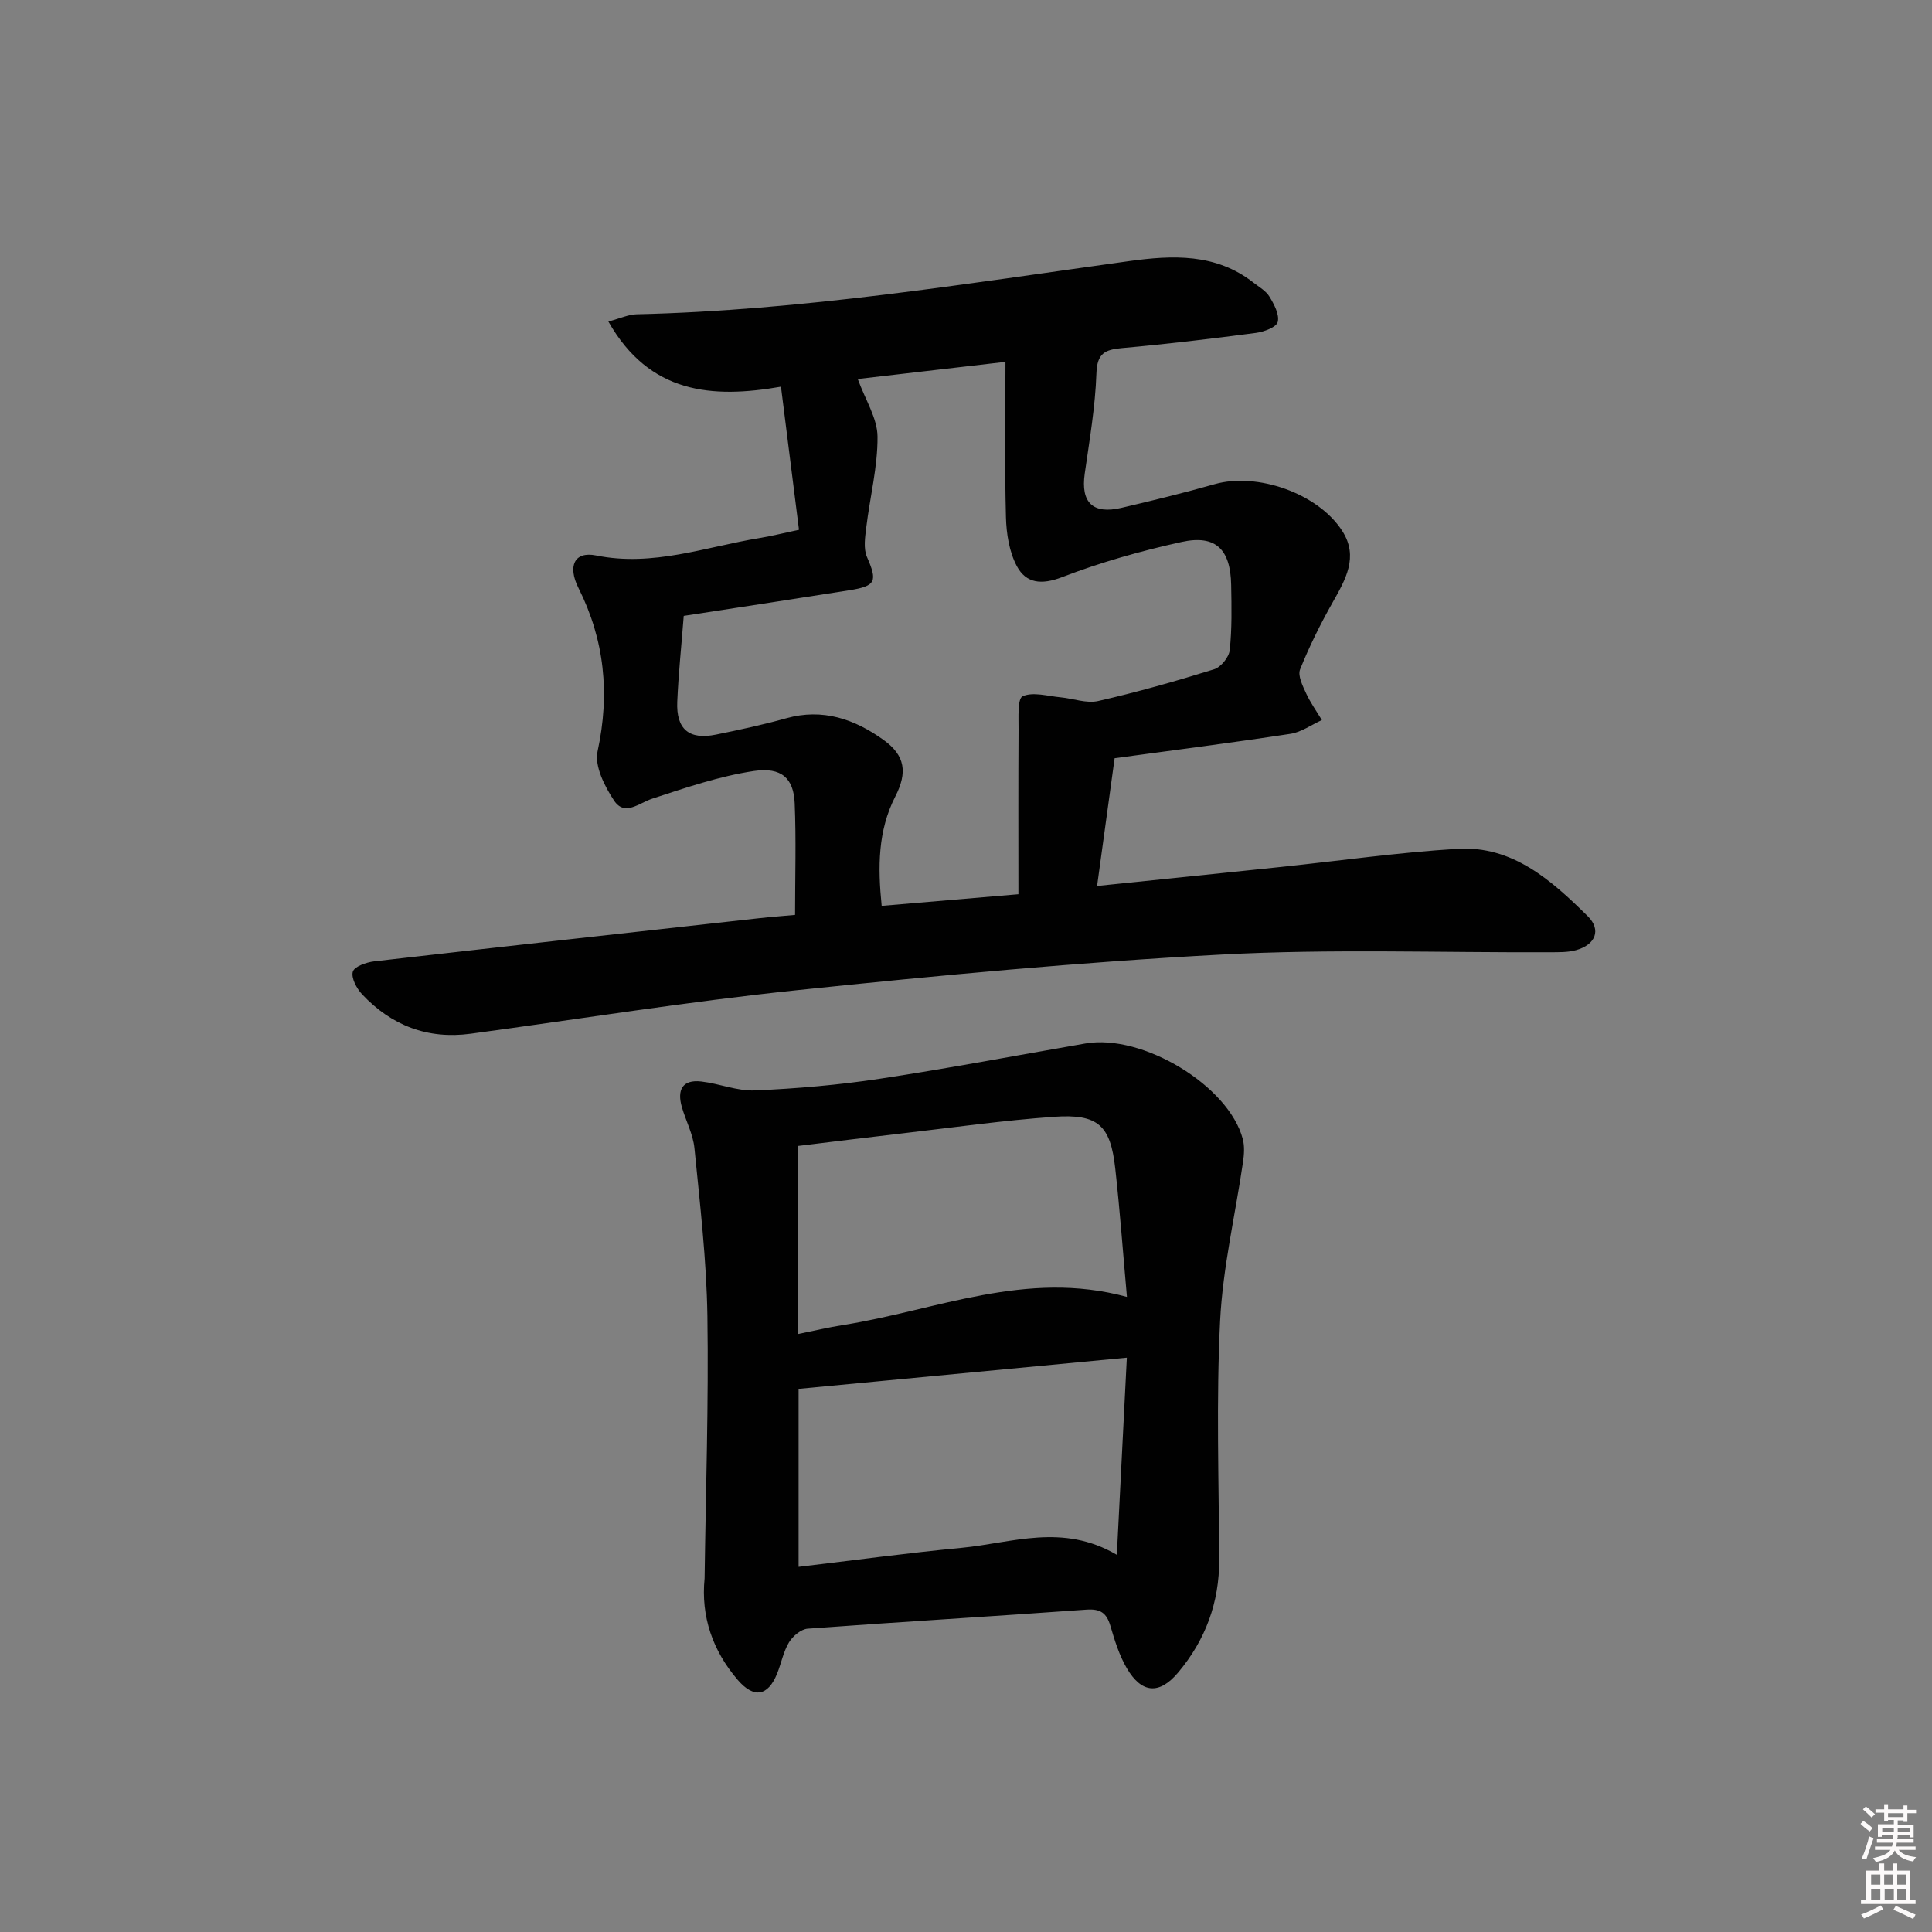
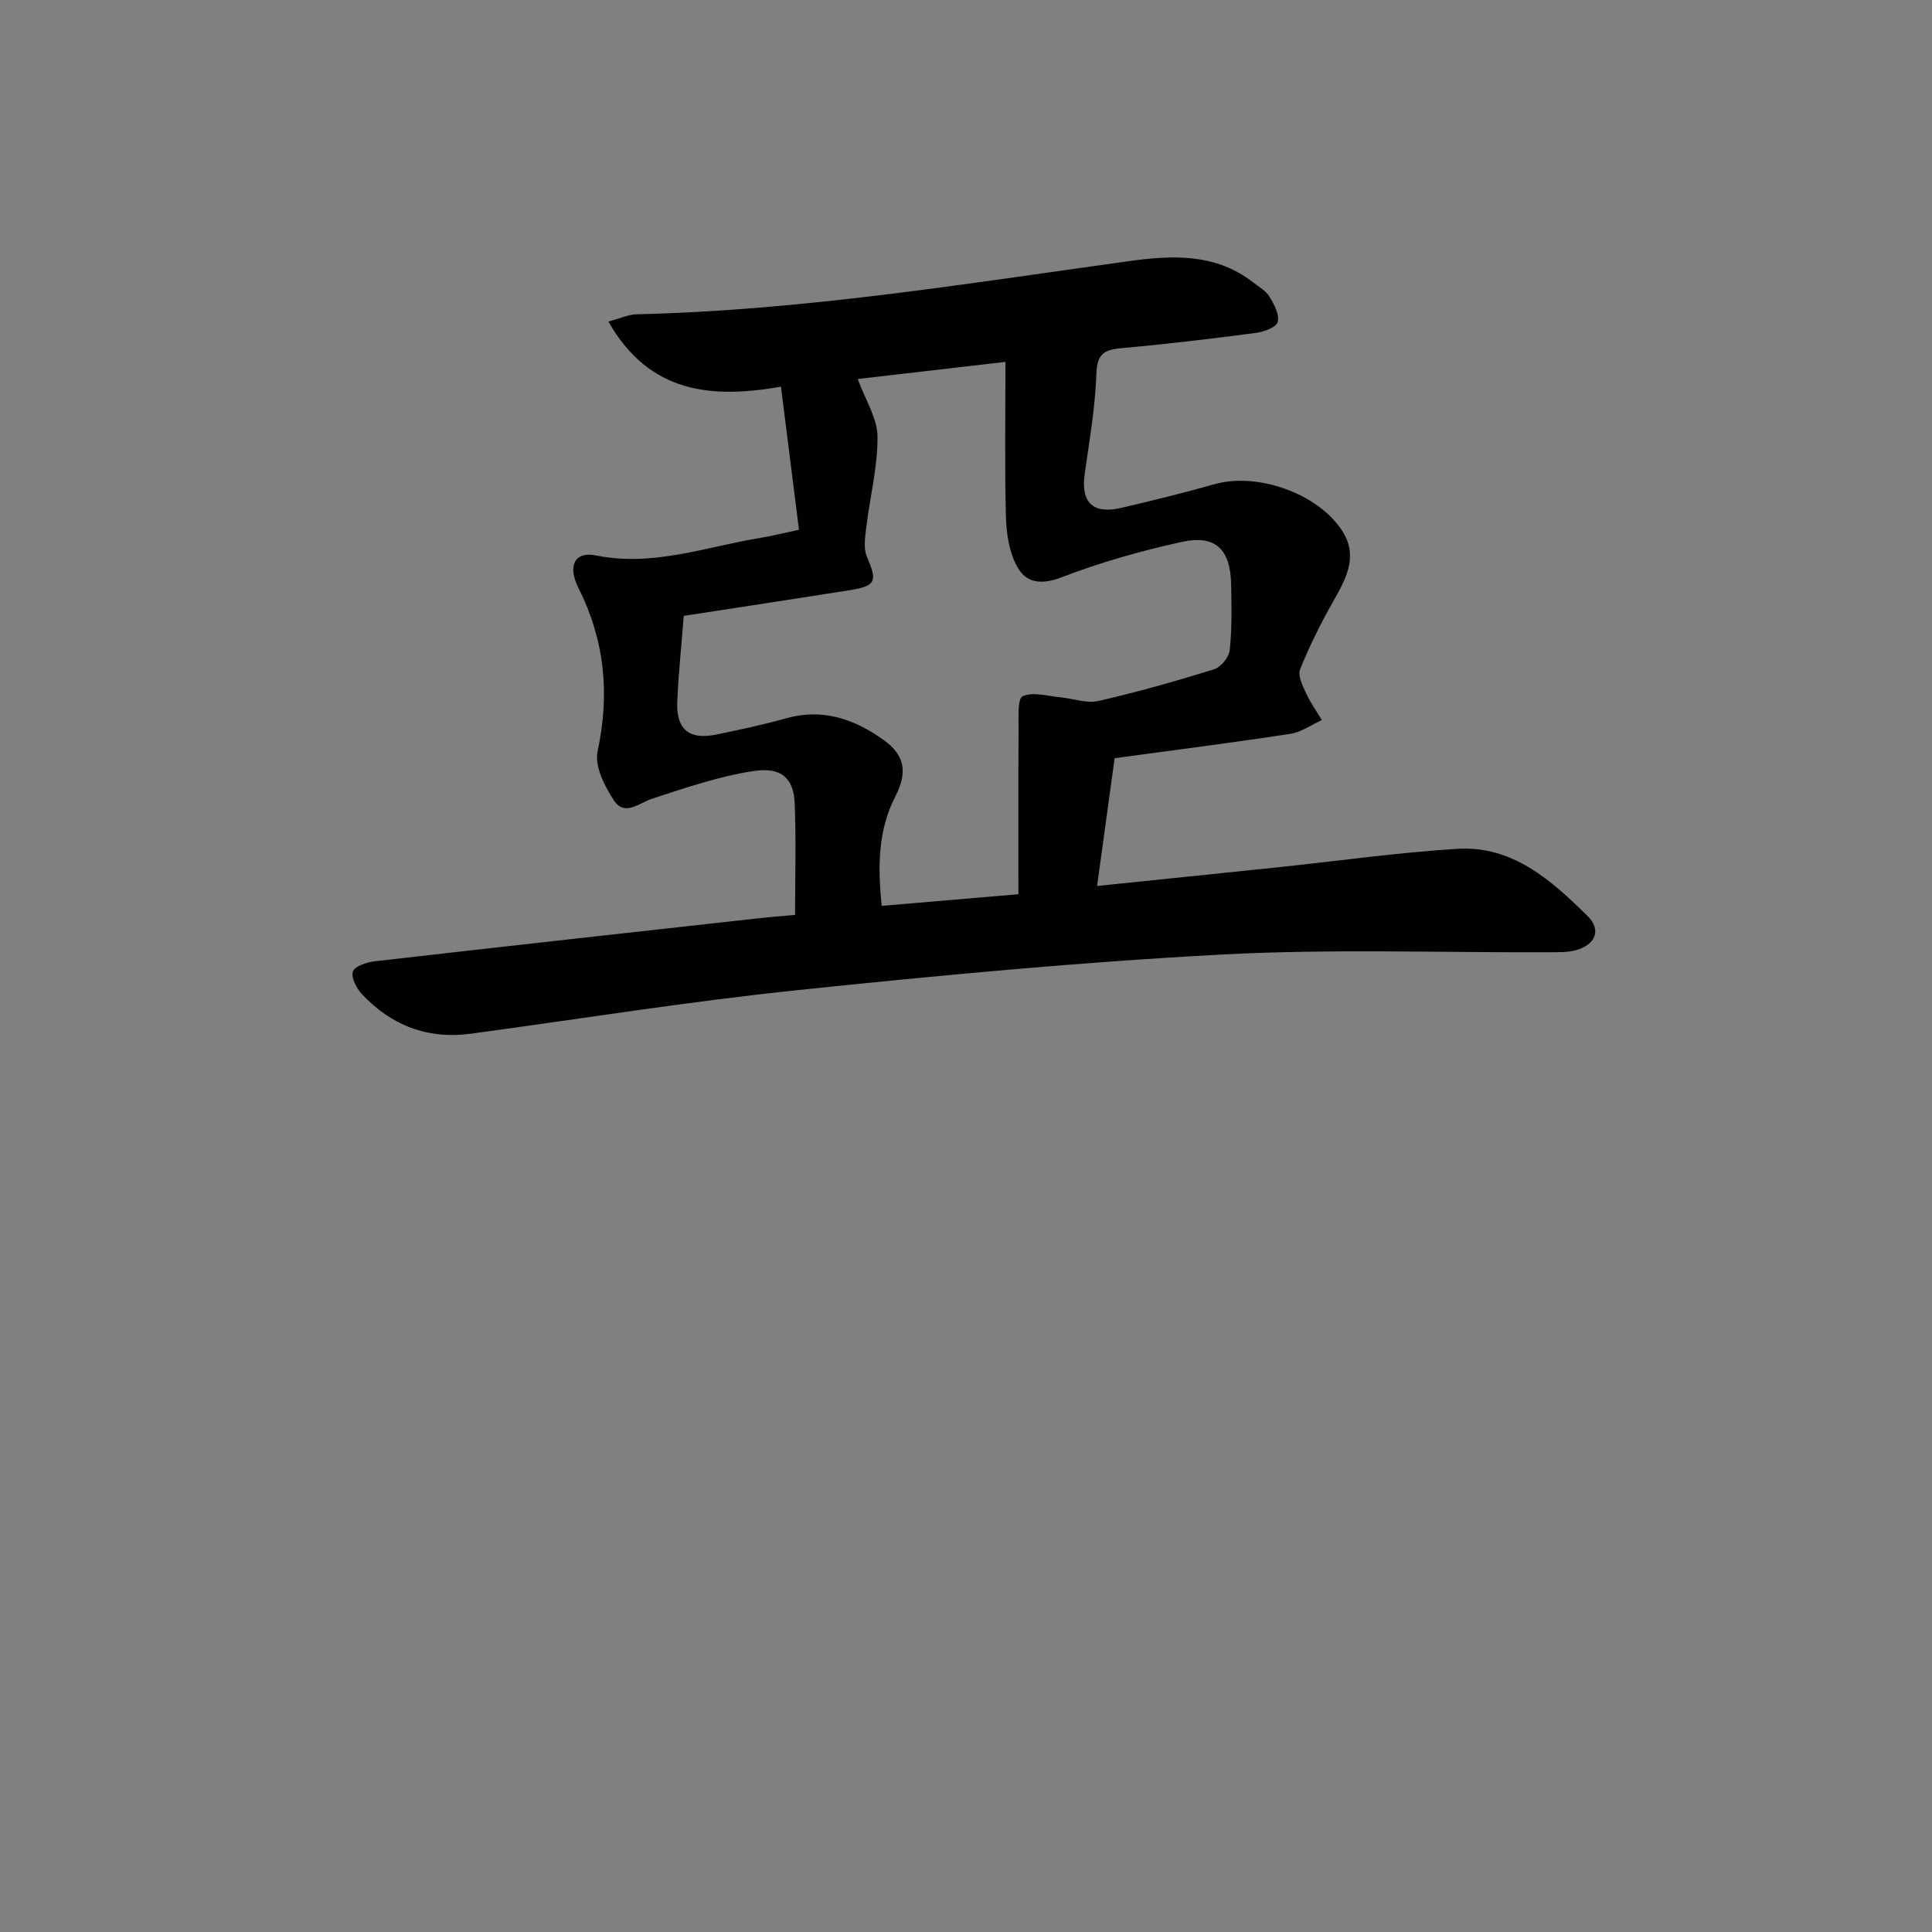
<svg xmlns="http://www.w3.org/2000/svg" enable-background="new 0 0 400 400" viewBox="0 0 400 400">
  <rect x="0" y="0" width="400" height="400" fill="#808080" stroke="none" />
-   <path d="m385.2 377.6.6-.6c.6.4 1.3.9 1.9 1.5l-.6.7c-.8-.6-1.4-1.1-1.9-1.6zm.3 7.1c.6-1.4 1.1-2.9 1.5-4.5.3.1.6.3.9.4-.5 1.4-1 2.9-1.5 4.4l-.9-.2zm.2-10.1.6-.6c.7.5 1.3 1.1 1.9 1.6l-.7.7c-.6-.6-1.2-1.2-1.8-1.7zm8.4-.8h.8v.9h1.8v.7h-1.8v1.8h-.8v-.3h-1.2v.9h3.3v2.6h-.8v-.4h-2.5c0 .3 0 .6-.1.8h3.4v.7h-3.5c0 .3-.1.6-.1.8h4v.7h-3.5c.7.9 1.9 1.3 3.6 1.5-.2.2-.4.5-.6.9-1.9-.3-3.2-1.1-3.8-2.3-.5 1.1-1.8 2-3.9 2.4-.2-.3-.4-.5-.6-.8 1.9-.4 3.1-.9 3.6-1.7h-3.2v-.7h3.5c.1-.2.1-.5.2-.8h-3.3v-.7h3.4c0-.2 0-.5 0-.8h-2.4v.3h-.8v-2.6h3.3v-.9h-1.2v.3h-.8v-1.8h-1.8v-.7h1.8v-.9h.8v.9h3.2zm-4.4 5.5h2.4c0-.3 0-.6 0-.9h-2.4zm1.2-3.1h3.2v-.8h-3.2zm4.4 2.2h-2.4v.9h2.5v-.9z" fill="#fcfafa" />
-   <path d="m389.2 385.8h.9v1.5h1.8v-1.5h.9v1.5h2.7v6h1.1v.9h-11.3v-.9h1.1v-6h2.7v-1.5zm.2 8.7.5.8c-1.2.6-2.5 1.3-4 1.9-.2-.3-.3-.6-.6-.8 1.6-.6 3-1.3 4.1-1.9zm-2-4.3h1.9v-2.1h-1.9zm0 3.1h1.9v-2.2h-1.9zm2.7-3.1h1.9v-2.1h-1.9zm.1 3.1h1.9v-2.2h-1.9zm2.3 1.3c1.4.6 2.7 1.2 4.1 1.8l-.5.9c-1.5-.7-2.8-1.4-4.1-1.9zm2.2-6.5h-1.9v2.1h1.9zm-1.9 5.2h1.9v-2.2h-1.9z" fill="#fcfafa" />
  <g fill="#010101">
    <path d="m164.61 189.42c0-7.99.24-15.58-.08-23.14-.22-5.11-2.69-7.51-8.46-6.65-7.13 1.07-14.11 3.46-21.01 5.72-2.79.91-5.72 3.73-7.93.39-1.95-2.94-4.07-7.13-3.41-10.18 2.58-11.9 1.46-23.05-3.96-33.84-2.26-4.5-.87-7.63 3.65-6.72 11.77 2.39 22.66-1.77 33.86-3.61 2.58-.42 5.12-1.07 8.15-1.71-1.24-9.83-2.44-19.34-3.73-29.62-14.27 2.49-27.22 1.49-35.73-13.49 2.51-.67 4.16-1.46 5.82-1.5 34.31-.79 68.1-6.32 101.99-11.01 8.96-1.24 17.94-1.65 25.71 4.43 1.18.92 2.62 1.72 3.35 2.93.96 1.58 2.1 3.72 1.71 5.24-.28 1.1-2.88 2.05-4.55 2.27-9.22 1.21-18.46 2.32-27.72 3.14-3.56.32-5.13 1.11-5.27 5.25-.24 6.94-1.44 13.86-2.42 20.75-.85 5.95 1.66 8.47 7.61 7.07 6.46-1.51 12.91-3.09 19.29-4.9 8.79-2.49 21.41 1.87 26.43 9.7 3.44 5.36.65 10.09-2.04 14.85-2.51 4.45-4.8 9.06-6.7 13.8-.52 1.29.53 3.39 1.24 4.94.89 1.94 2.16 3.71 3.27 5.55-2.16.98-4.24 2.5-6.5 2.85-12.11 1.85-24.27 3.4-36.41 5.05-1.18 8.64-2.37 17.25-3.63 26.45 12.92-1.33 25.43-2.61 37.93-3.92 12.22-1.28 24.42-3.02 36.67-3.77 11.44-.7 19.48 6.55 26.96 13.92 2.92 2.88 1.61 5.95-2.4 7.06-1.72.48-3.62.42-5.44.43-22.65.1-45.36-.73-67.95.48-29.33 1.56-58.61 4.32-87.83 7.37-22.61 2.36-45.09 5.98-67.63 9.02-8.91 1.2-16.42-1.7-22.5-8.18-1.12-1.2-2.28-3.38-1.9-4.67.32-1.07 2.8-1.94 4.41-2.13 26.58-3.05 53.17-5.99 79.76-8.94 2.44-.27 4.9-.45 7.39-.68zm-23.05-61.91c-.48 6.19-1.09 11.96-1.34 17.75-.25 5.73 2.45 7.97 8.02 6.83 4.87-.99 9.75-2.04 14.54-3.38 7.59-2.13 14.17.19 20.16 4.49 4.49 3.23 4.96 6.74 2.42 11.71-3.62 7.08-3.63 14.58-2.82 22.64 9.89-.84 19.4-1.65 28.31-2.41 0-11.9-.04-23 .03-34.1.02-2.41-.25-6.4.85-6.89 2.15-.96 5.18-.03 7.84.22 2.61.24 5.38 1.32 7.79.77 8.08-1.84 16.08-4.11 24-6.57 1.41-.44 3.09-2.5 3.24-3.97.48-4.45.38-8.98.3-13.48-.13-7.42-3.21-10.47-10.28-8.91-8.38 1.84-16.73 4.2-24.73 7.28-4.29 1.65-7.46 1.28-9.36-2.27-1.58-2.96-2.17-6.72-2.26-10.15-.28-10.53-.1-21.08-.1-32.15-10.58 1.23-20.94 2.43-30.58 3.55 1.59 4.36 4.06 8.13 4.09 11.92.05 6.24-1.56 12.48-2.32 18.74-.25 2.05-.63 4.43.14 6.19 2.19 5.03 1.89 6.01-3.68 6.89-11.29 1.79-22.61 3.51-34.26 5.3z" />
-     <path d="m145.88 326.78c.24-18.11.85-36.22.58-54.32-.18-11.59-1.54-23.17-2.68-34.72-.28-2.9-1.78-5.67-2.61-8.54-1.01-3.49.06-5.75 4.02-5.29 3.74.43 7.45 2.01 11.13 1.85 8.62-.38 17.26-1.12 25.78-2.41 14.25-2.15 28.43-4.85 42.63-7.31 11.82-2.05 29.67 8.73 32.58 19.8.39 1.49.27 3.21.04 4.77-1.6 10.96-4.19 21.85-4.74 32.86-.82 16.45-.26 32.96-.19 49.45.04 8.86-2.84 16.62-8.49 23.35-3.89 4.63-7.56 4.38-10.65-.9-1.56-2.67-2.51-5.76-3.39-8.76-.79-2.69-2.09-3.56-4.99-3.35-19.22 1.39-38.45 2.52-57.67 3.94-1.39.1-3.09 1.54-3.87 2.82-1.18 1.95-1.6 4.34-2.47 6.49-1.9 4.68-4.8 5.19-8.15 1.3-5.18-6.03-7.65-13.12-6.86-21.03zm19.46-39.23v36.85c11.46-1.36 22.6-2.88 33.77-3.94 10.39-.99 20.88-5.16 32.12 1.45.72-14.2 1.39-27.31 2.07-40.82-23.27 2.22-45.49 4.33-67.96 6.46zm-.14-11.35c3.31-.67 6.32-1.39 9.37-1.87 19.23-3.03 37.88-11.51 58.75-5.82-.82-9.14-1.45-17.88-2.42-26.59-.99-8.95-3.55-11.34-12.68-10.7-10.41.73-20.76 2.2-31.13 3.4-7.33.84-14.64 1.76-21.89 2.64z" />
  </g>
</svg>